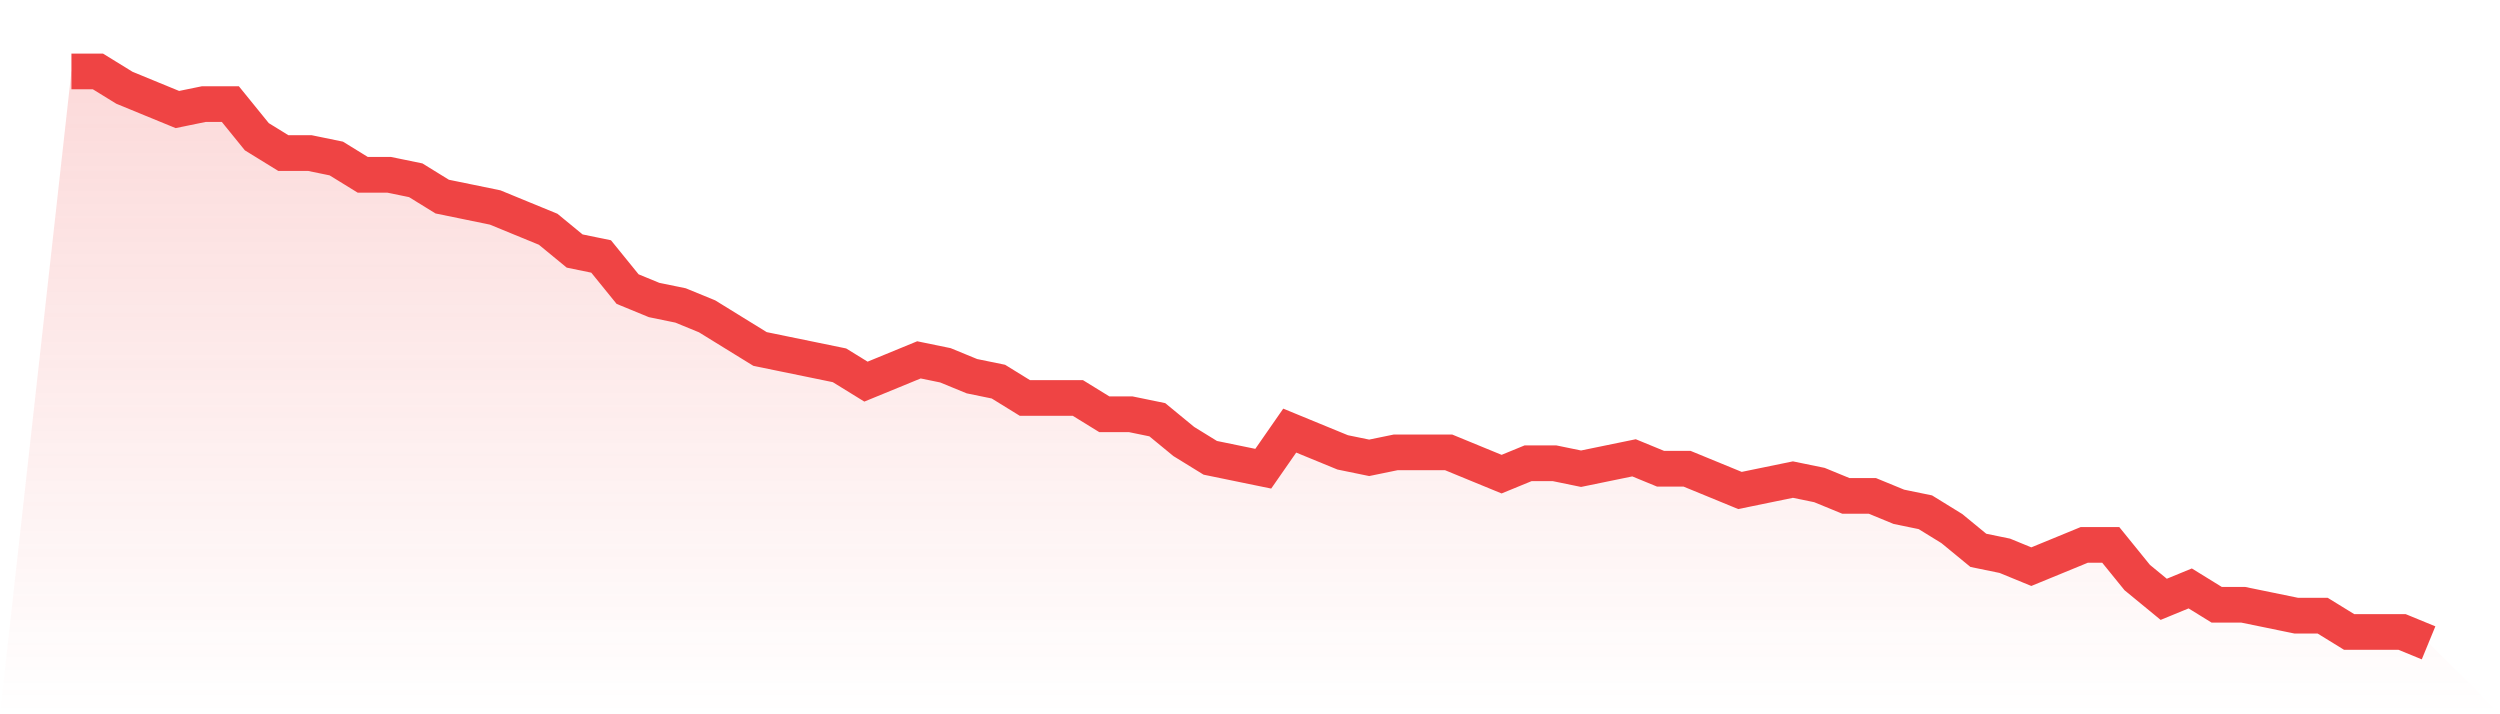
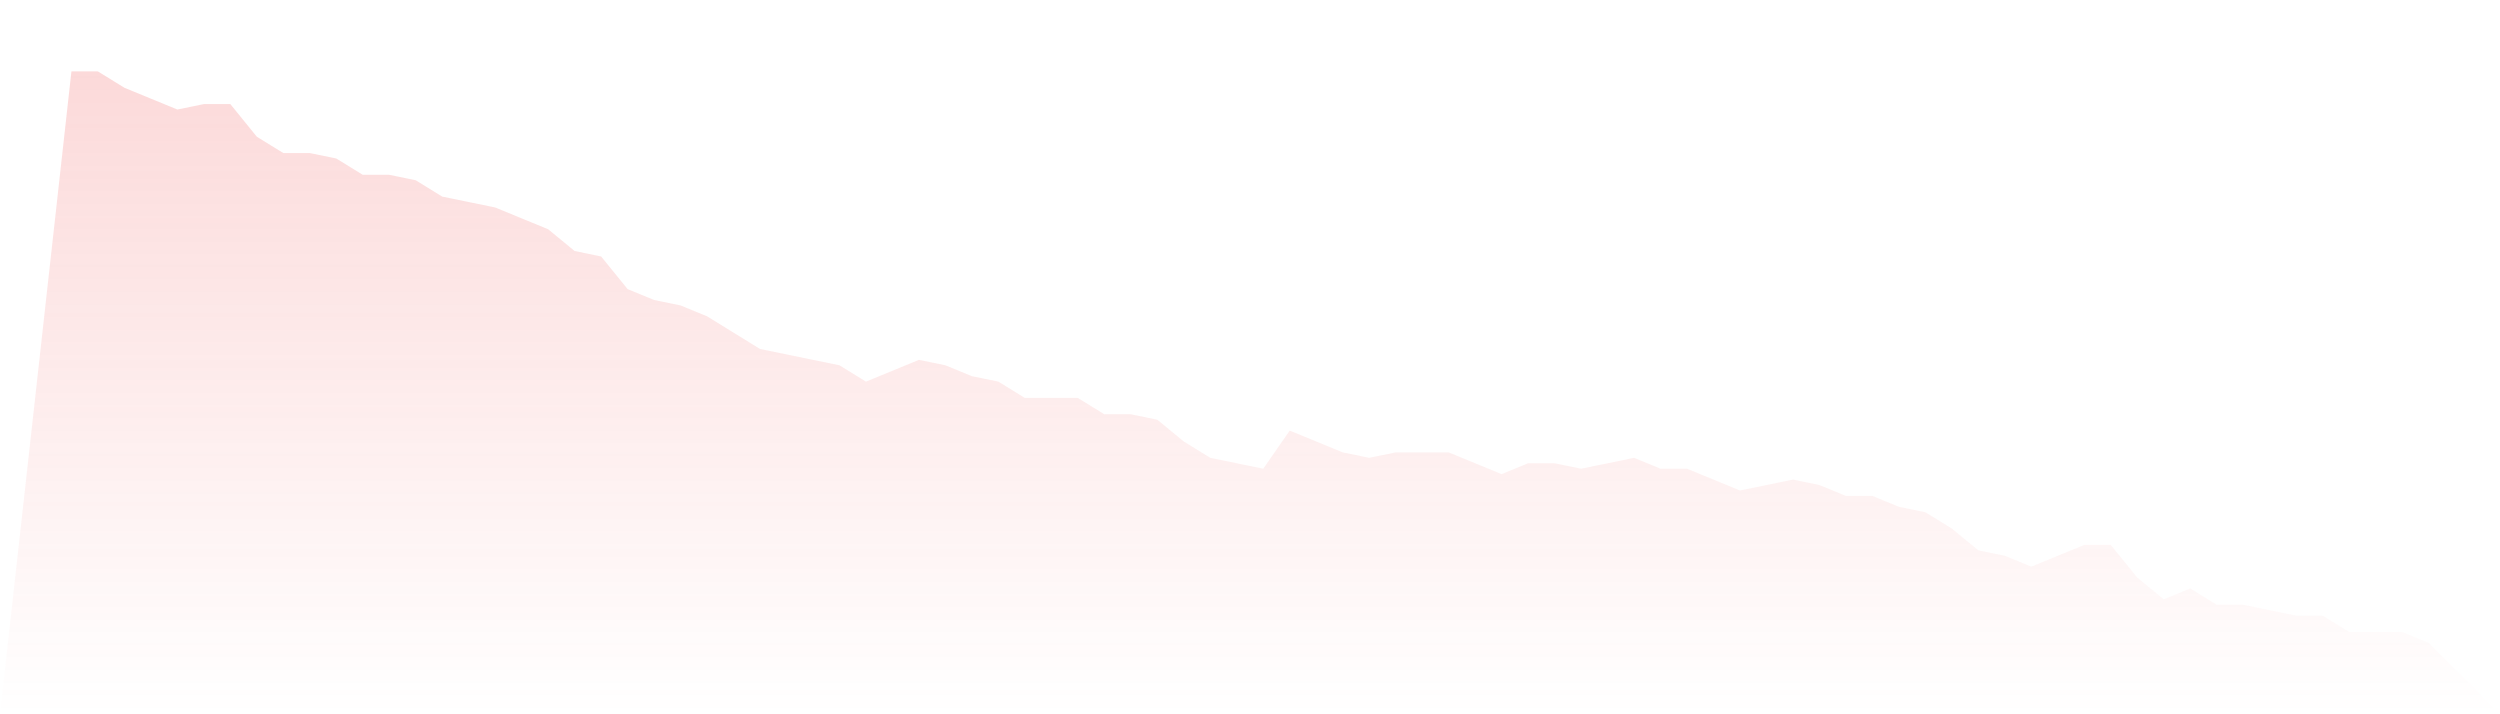
<svg xmlns="http://www.w3.org/2000/svg" viewBox="0 0 140 40">
  <defs>
    <linearGradient id="gradient" x1="0" x2="0" y1="0" y2="1">
      <stop offset="0%" stop-color="#ef4444" stop-opacity="0.2" />
      <stop offset="100%" stop-color="#ef4444" stop-opacity="0" />
    </linearGradient>
  </defs>
  <path d="M4,4 L4,4 L5.483,4 L6.966,4.914 L8.449,5.524 L9.933,6.133 L11.416,5.829 L12.899,5.829 L14.382,7.657 L15.865,8.571 L17.348,8.571 L18.831,8.876 L20.315,9.79 L21.798,9.79 L23.281,10.095 L24.764,11.01 L26.247,11.314 L27.73,11.619 L29.213,12.229 L30.697,12.838 L32.18,14.057 L33.663,14.362 L35.146,16.19 L36.629,16.8 L38.112,17.105 L39.596,17.714 L41.079,18.629 L42.562,19.543 L44.045,19.848 L45.528,20.152 L47.011,20.457 L48.494,21.371 L49.978,20.762 L51.461,20.152 L52.944,20.457 L54.427,21.067 L55.91,21.371 L57.393,22.286 L58.876,22.286 L60.36,22.286 L61.843,23.2 L63.326,23.2 L64.809,23.505 L66.292,24.724 L67.775,25.638 L69.258,25.943 L70.742,26.248 L72.225,24.114 L73.708,24.724 L75.191,25.333 L76.674,25.638 L78.157,25.333 L79.64,25.333 L81.124,25.333 L82.607,25.943 L84.09,26.552 L85.573,25.943 L87.056,25.943 L88.539,26.248 L90.022,25.943 L91.506,25.638 L92.989,26.248 L94.472,26.248 L95.955,26.857 L97.438,27.467 L98.921,27.162 L100.404,26.857 L101.888,27.162 L103.371,27.771 L104.854,27.771 L106.337,28.381 L107.82,28.686 L109.303,29.6 L110.787,30.819 L112.27,31.124 L113.753,31.733 L115.236,31.124 L116.719,30.514 L118.202,30.514 L119.685,32.343 L121.169,33.562 L122.652,32.952 L124.135,33.867 L125.618,33.867 L127.101,34.171 L128.584,34.476 L130.067,34.476 L131.551,35.39 L133.034,35.39 L134.517,35.39 L136,36 L140,40 L0,40 z" fill="url(#gradient)" />
-   <path d="M4,4 L4,4 L5.483,4 L6.966,4.914 L8.449,5.524 L9.933,6.133 L11.416,5.829 L12.899,5.829 L14.382,7.657 L15.865,8.571 L17.348,8.571 L18.831,8.876 L20.315,9.79 L21.798,9.79 L23.281,10.095 L24.764,11.01 L26.247,11.314 L27.73,11.619 L29.213,12.229 L30.697,12.838 L32.18,14.057 L33.663,14.362 L35.146,16.19 L36.629,16.8 L38.112,17.105 L39.596,17.714 L41.079,18.629 L42.562,19.543 L44.045,19.848 L45.528,20.152 L47.011,20.457 L48.494,21.371 L49.978,20.762 L51.461,20.152 L52.944,20.457 L54.427,21.067 L55.91,21.371 L57.393,22.286 L58.876,22.286 L60.36,22.286 L61.843,23.2 L63.326,23.2 L64.809,23.505 L66.292,24.724 L67.775,25.638 L69.258,25.943 L70.742,26.248 L72.225,24.114 L73.708,24.724 L75.191,25.333 L76.674,25.638 L78.157,25.333 L79.64,25.333 L81.124,25.333 L82.607,25.943 L84.09,26.552 L85.573,25.943 L87.056,25.943 L88.539,26.248 L90.022,25.943 L91.506,25.638 L92.989,26.248 L94.472,26.248 L95.955,26.857 L97.438,27.467 L98.921,27.162 L100.404,26.857 L101.888,27.162 L103.371,27.771 L104.854,27.771 L106.337,28.381 L107.82,28.686 L109.303,29.6 L110.787,30.819 L112.27,31.124 L113.753,31.733 L115.236,31.124 L116.719,30.514 L118.202,30.514 L119.685,32.343 L121.169,33.562 L122.652,32.952 L124.135,33.867 L125.618,33.867 L127.101,34.171 L128.584,34.476 L130.067,34.476 L131.551,35.39 L133.034,35.39 L134.517,35.39 L136,36" fill="none" stroke="#ef4444" stroke-width="2" />
</svg>